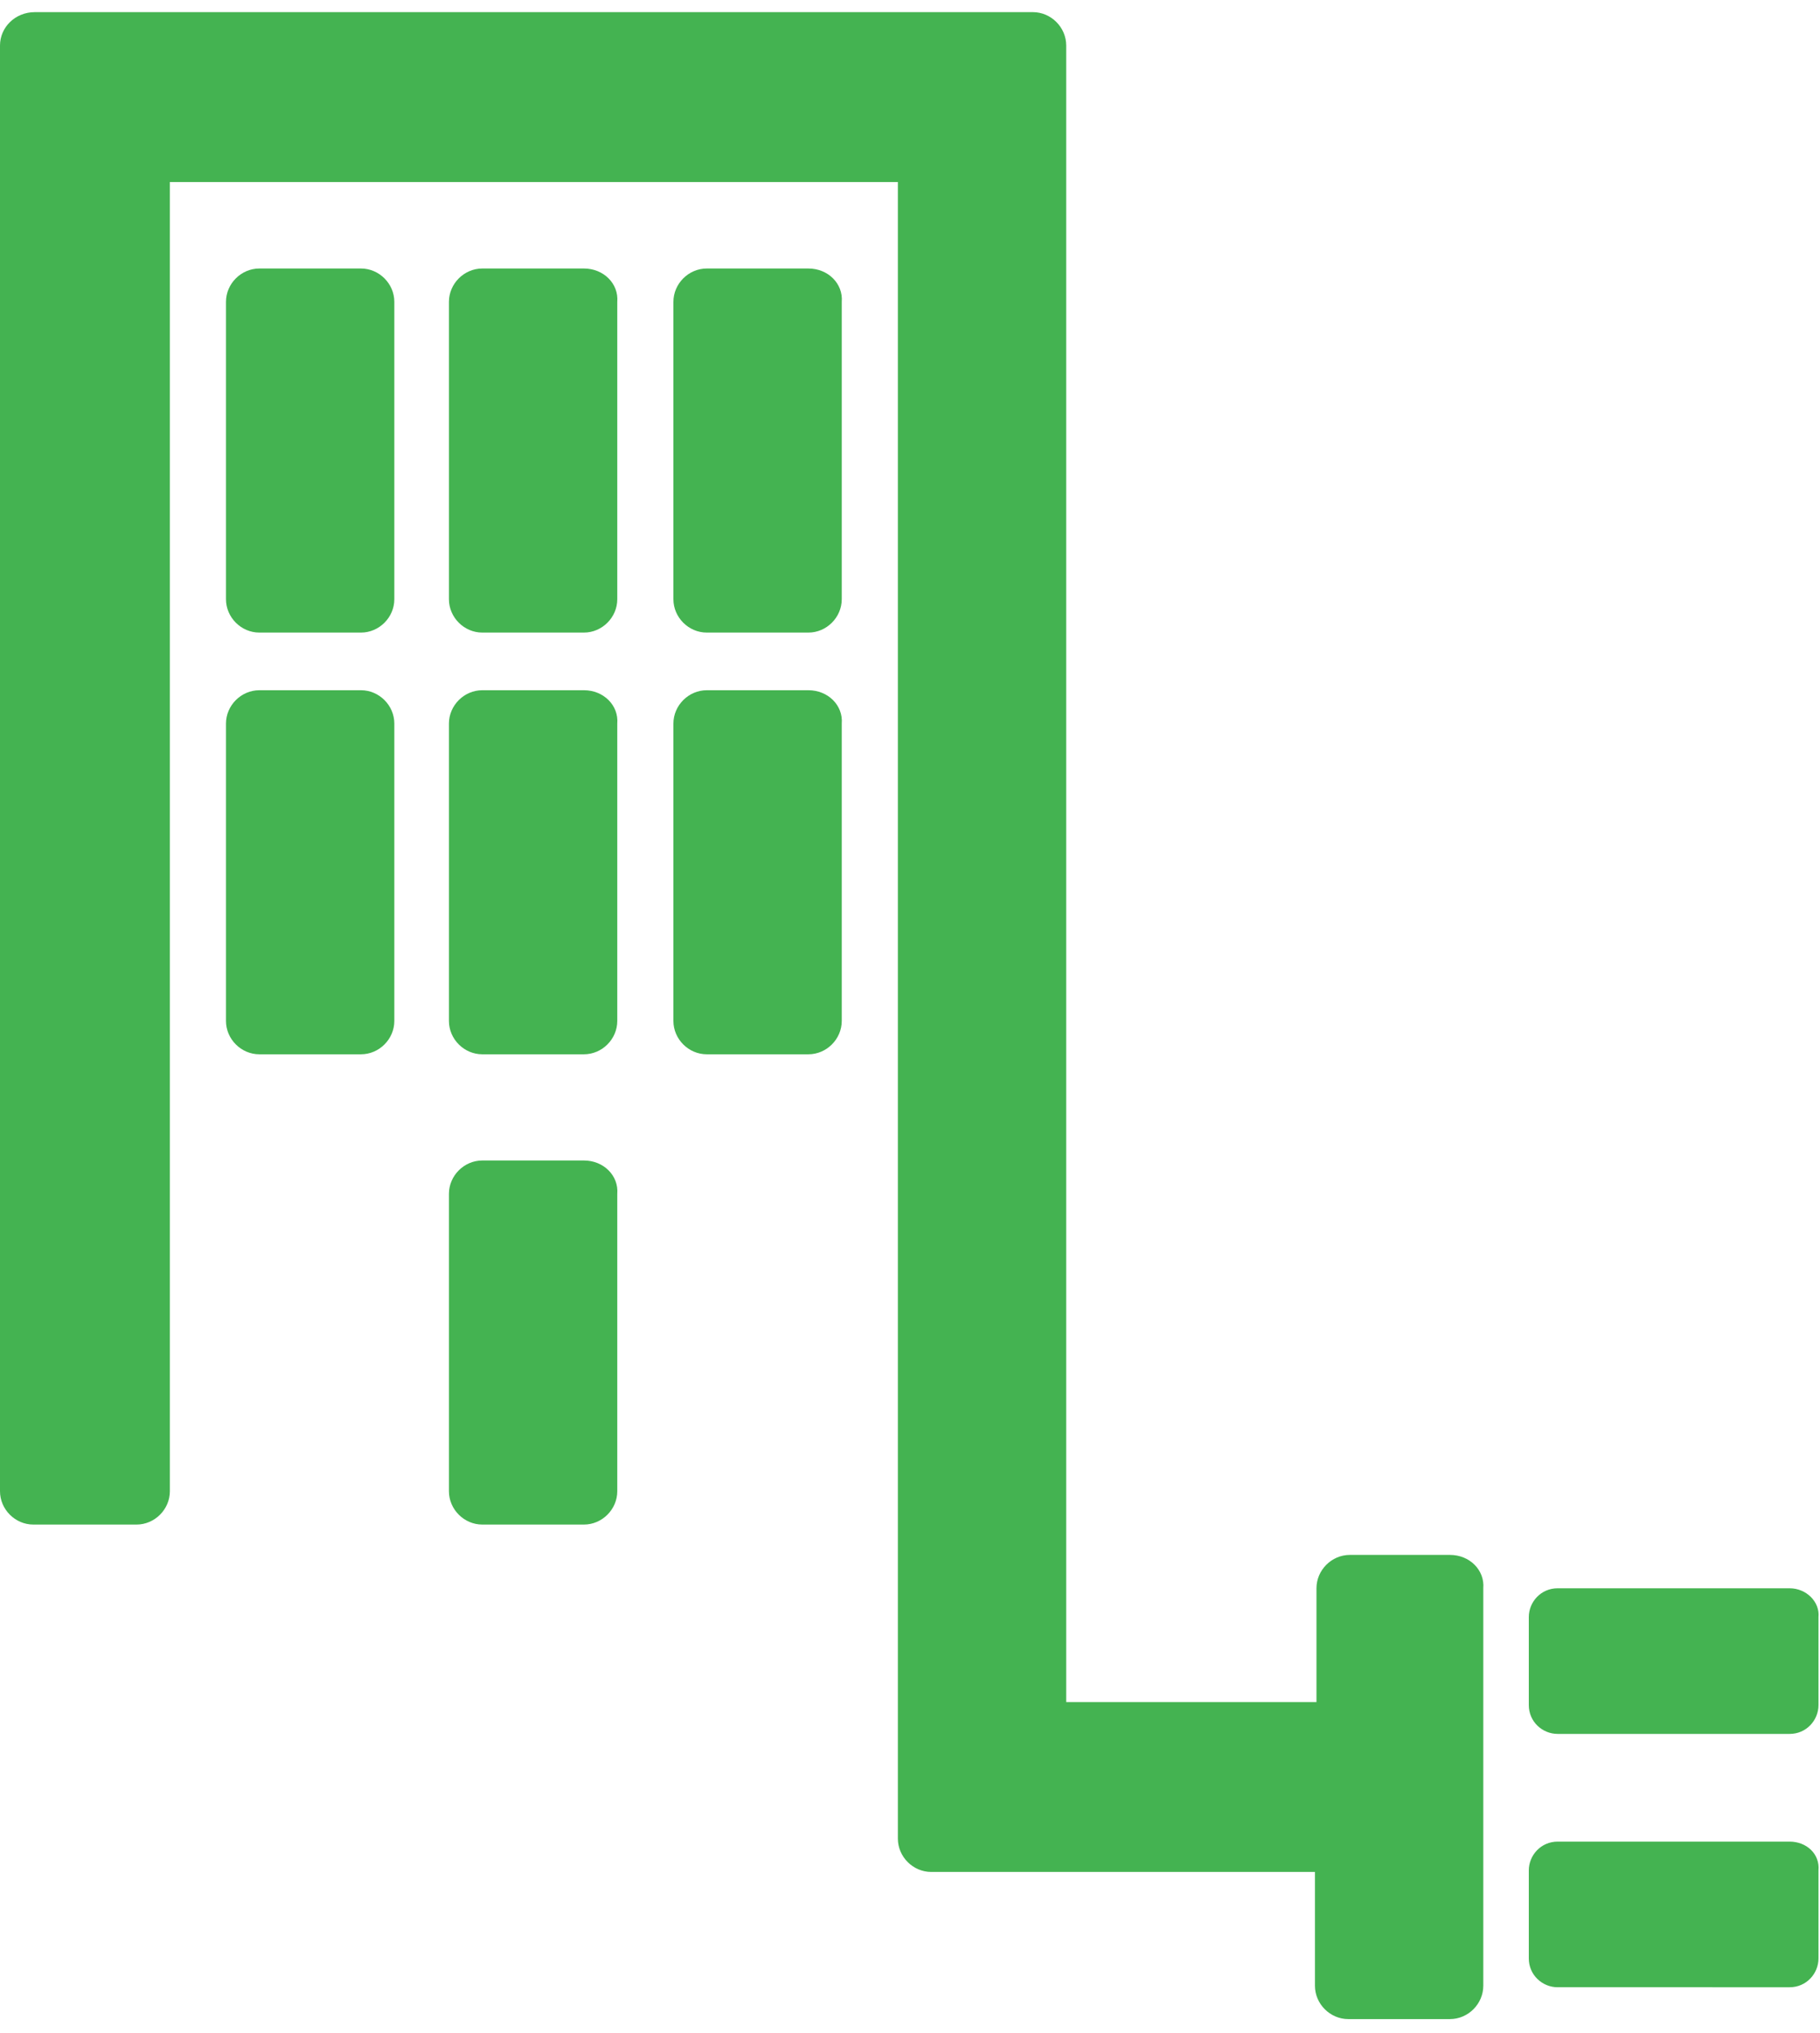
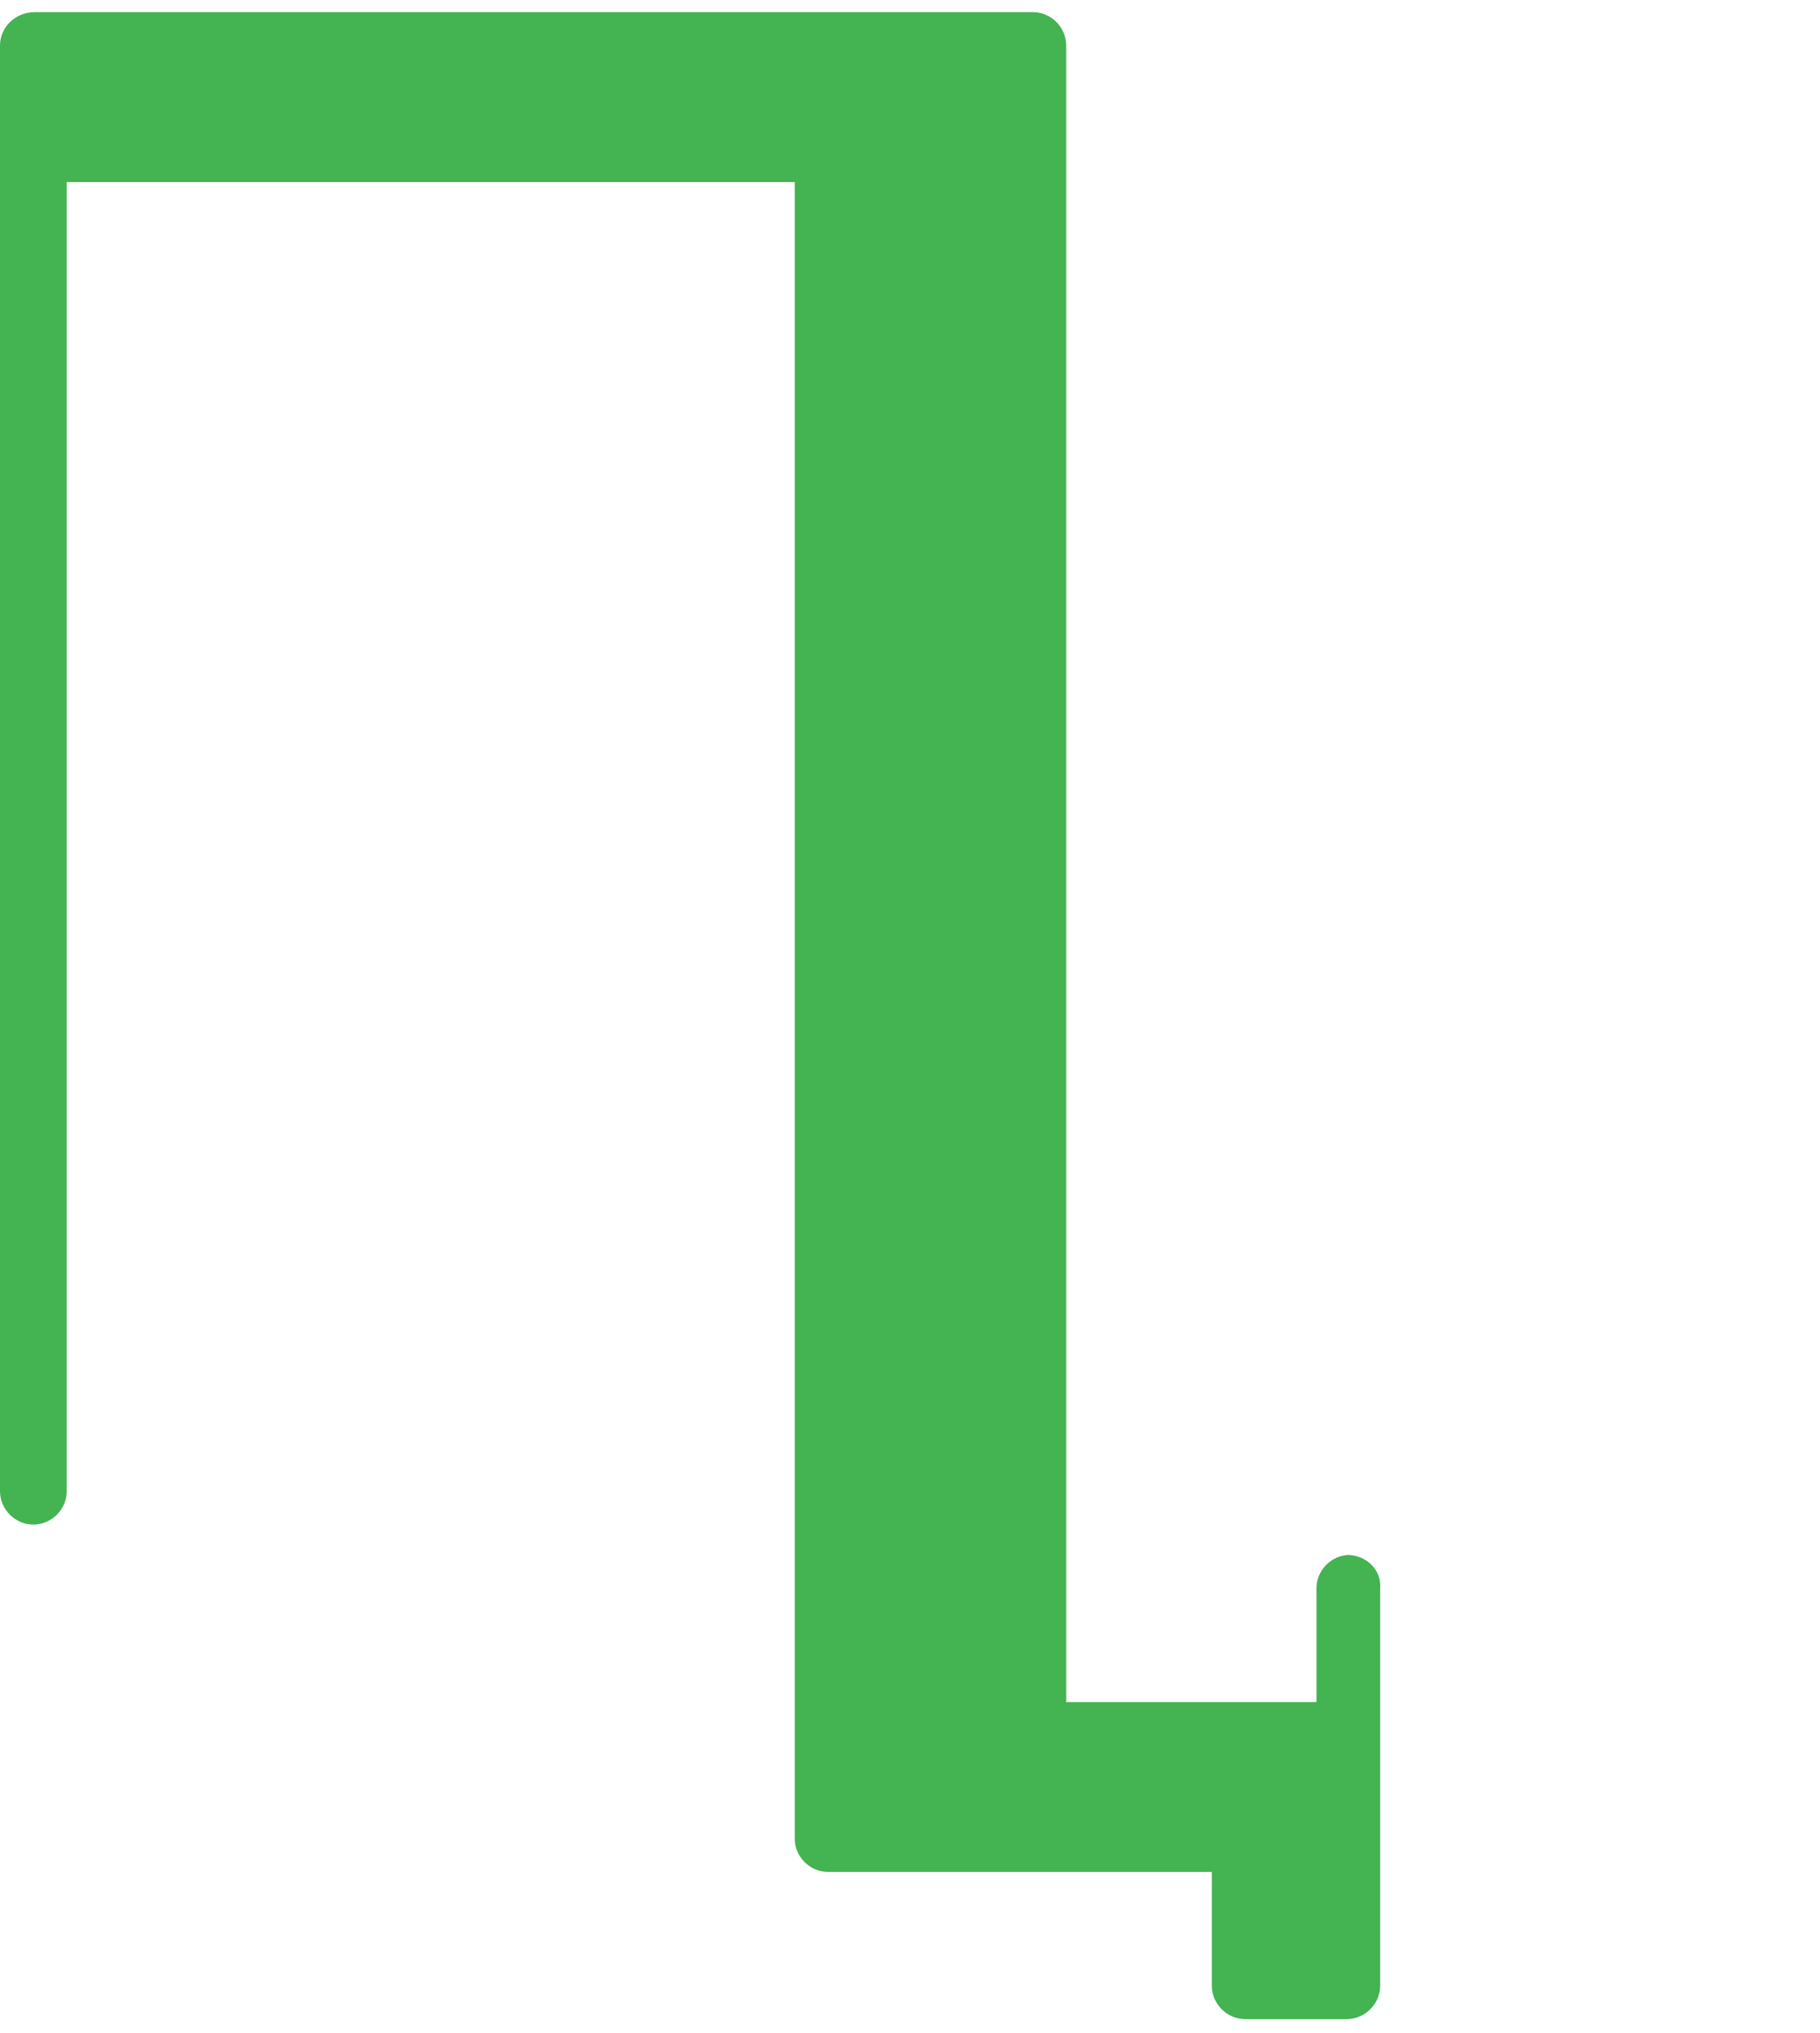
<svg xmlns="http://www.w3.org/2000/svg" version="1.1" width="120" height="134" viewBox="0 0 120 134">
  <g fill="#44B351">
-     <path d="M38.5 76.5h-6.7c-1.2 0-2.2 1-2.2 2.2v19.6c0 1.2 1 2.2 2.2 2.2h6.7c1.2 0 2.2-1 2.2-2.2V78.7c.1-1.2-.9-2.2-2.2-2.2z" />
-     <path d="M95.6 102.5H89c-1.2 0-2.2 1-2.2 2.2v7.5H70.3V3c0-1.2-1-2.2-2.2-2.2H2.3C1 .8 0 1.8 0 3v95.3c0 1.2 1 2.2 2.2 2.2H9c1.2 0 2.2-1 2.2-2.2V12h48v109.2c0 1.2 1 2.2 2.2 2.2h25.3v7.5c0 1.2 1 2.2 2.2 2.2h6.7c1.2 0 2.2-1 2.2-2.2v-26.2c.1-1.2-.9-2.2-2.2-2.2z" />
-     <path d="M38.5 45.5h-6.7c-1.2 0-2.2 1-2.2 2.2v19.6c0 1.2 1 2.2 2.2 2.2h6.7c1.2 0 2.2-1 2.2-2.2V47.7c.1-1.2-.9-2.2-2.2-2.2zM53.3 45.5h-6.7c-1.2 0-2.2 1-2.2 2.2v19.6c0 1.2 1 2.2 2.2 2.2h6.7c1.2 0 2.2-1 2.2-2.2V47.7c.1-1.2-.9-2.2-2.2-2.2zM23.8 45.5h-6.7c-1.2 0-2.2 1-2.2 2.2v19.6c0 1.2 1 2.2 2.2 2.2h6.7c1.2 0 2.2-1 2.2-2.2V47.7c0-1.2-1-2.2-2.2-2.2zM38.5 17.7h-6.7c-1.2 0-2.2 1-2.2 2.2v19.6c0 1.2 1 2.2 2.2 2.2h6.7c1.2 0 2.2-1 2.2-2.2V19.9c.1-1.2-.9-2.2-2.2-2.2zM53.3 17.7h-6.7c-1.2 0-2.2 1-2.2 2.2v19.6c0 1.2 1 2.2 2.2 2.2h6.7c1.2 0 2.2-1 2.2-2.2V19.9c.1-1.2-.9-2.2-2.2-2.2zM23.8 17.7h-6.7c-1.2 0-2.2 1-2.2 2.2v19.6c0 1.2 1 2.2 2.2 2.2h6.7c1.2 0 2.2-1 2.2-2.2V19.9c0-1.2-1-2.2-2.2-2.2zM118 104.7h-15.3c-1.1 0-1.9.9-1.9 1.9v5.8c0 1.1.9 1.9 1.9 1.9H118c1.1 0 1.9-.9 1.9-1.9v-5.8c.1-1-.8-1.9-1.9-1.9zM118 121.4h-15.3c-1.1 0-1.9.9-1.9 1.9v5.8c0 1.1.9 1.9 1.9 1.9H118c1.1 0 1.9-.9 1.9-1.9v-5.8c.1-1.1-.8-1.9-1.9-1.9z" />
+     <path d="M95.6 102.5H89c-1.2 0-2.2 1-2.2 2.2v7.5H70.3V3c0-1.2-1-2.2-2.2-2.2H2.3C1 .8 0 1.8 0 3v95.3c0 1.2 1 2.2 2.2 2.2c1.2 0 2.2-1 2.2-2.2V12h48v109.2c0 1.2 1 2.2 2.2 2.2h25.3v7.5c0 1.2 1 2.2 2.2 2.2h6.7c1.2 0 2.2-1 2.2-2.2v-26.2c.1-1.2-.9-2.2-2.2-2.2z" />
  </g>
</svg>